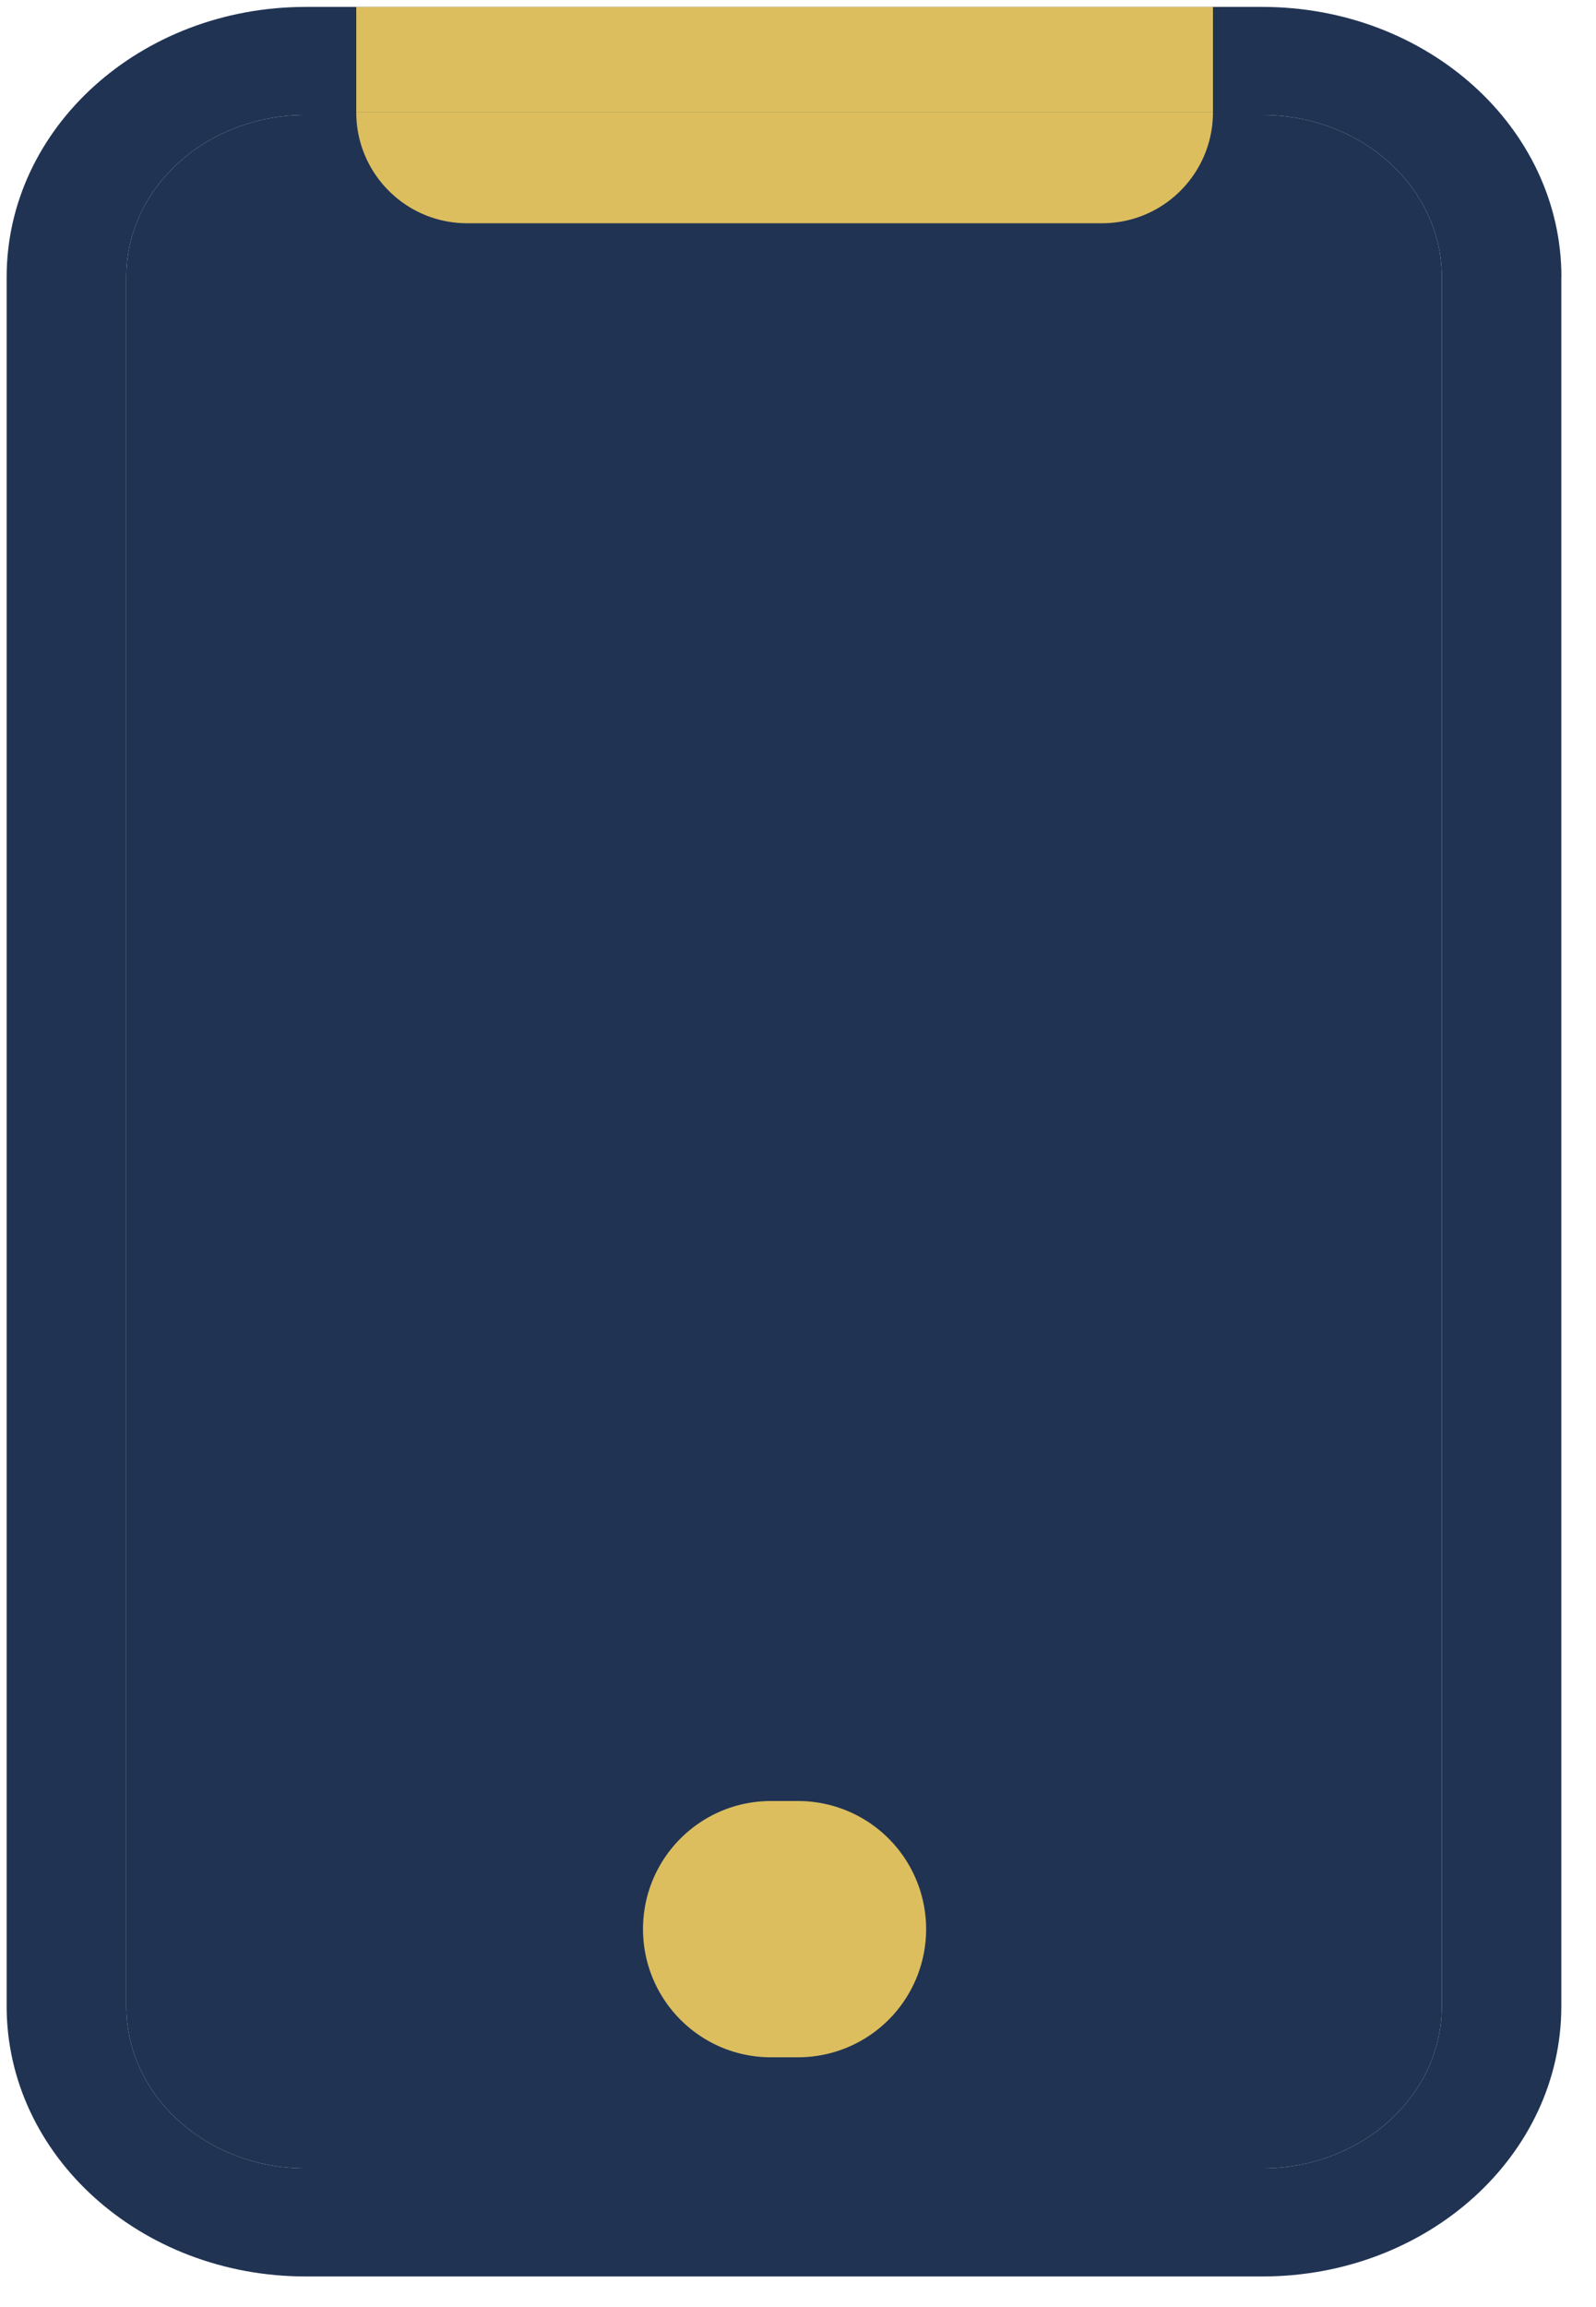
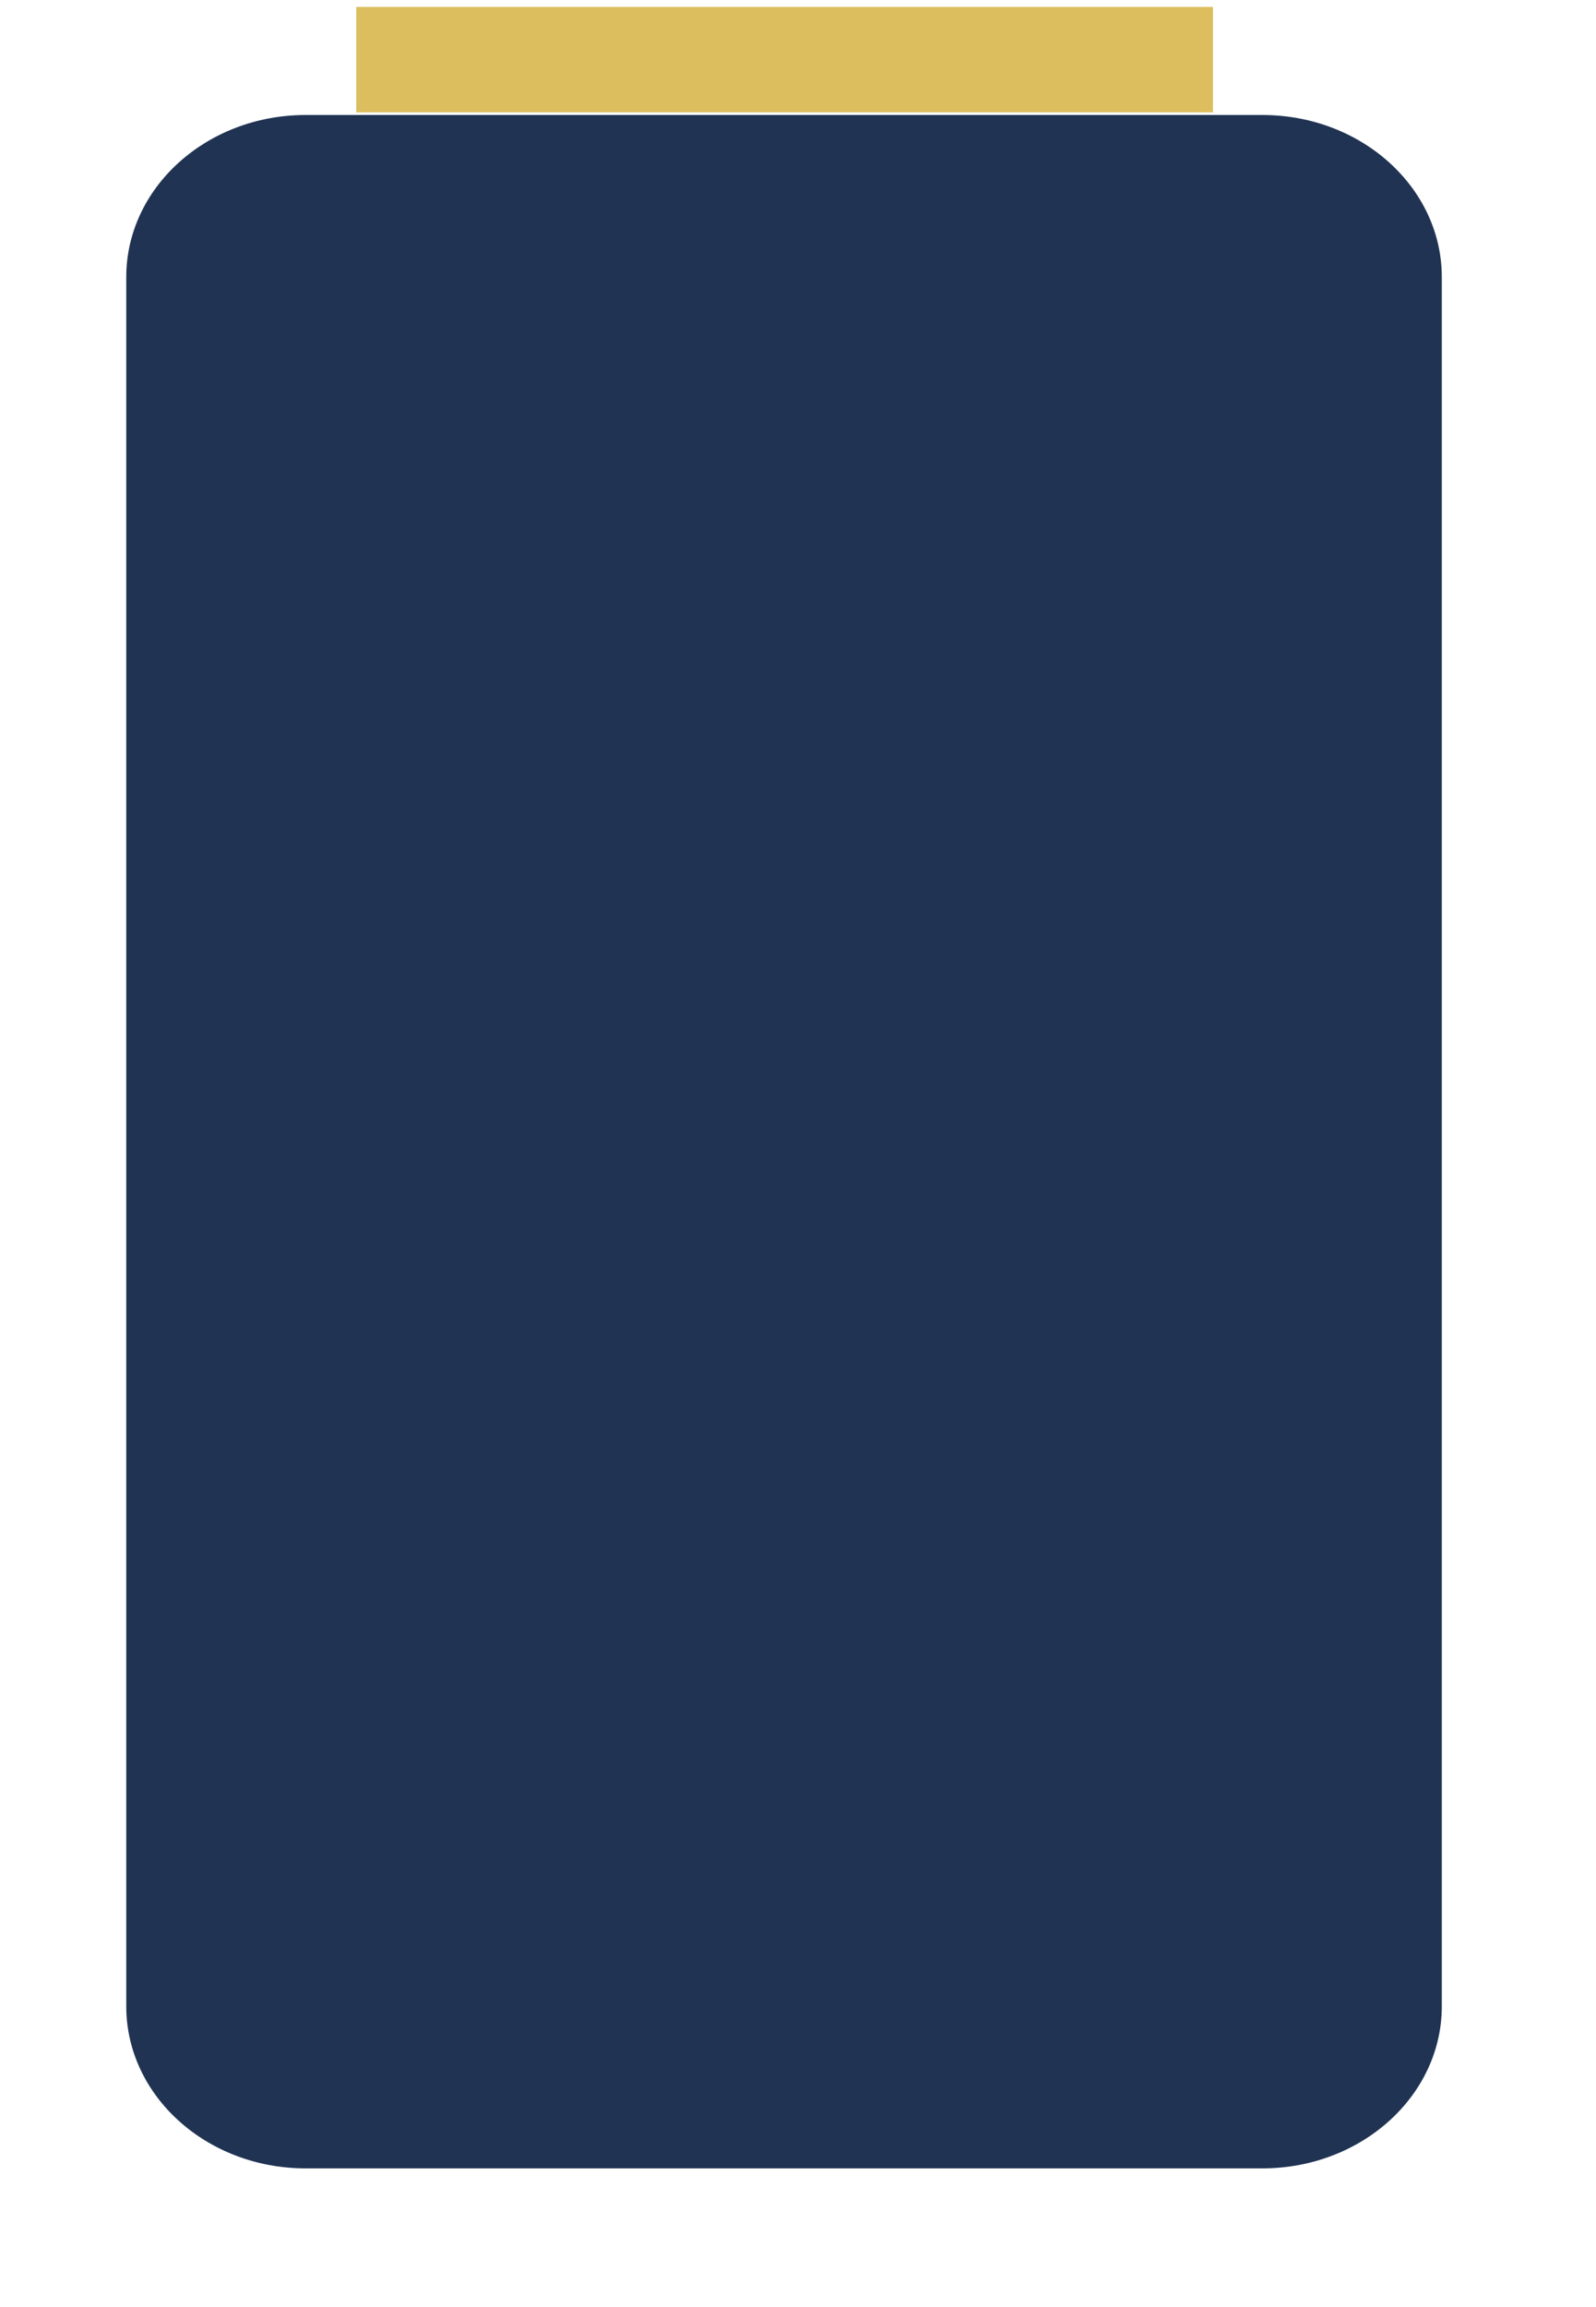
<svg xmlns="http://www.w3.org/2000/svg" width="18" height="26" fill="none">
-   <path fill-rule="evenodd" clip-rule="evenodd" d="M17.61 3.123c0-1.682-1.51-3.045-3.373-3.045H3.447C1.585.078.075 1.441.075 3.123V22.61c0 1.682 1.51 3.045 3.372 3.045h10.79c1.863 0 3.372-1.363 3.372-3.045V3.123zm-3.373-1.827c1.118 0 2.024.819 2.024 1.827V22.61c0 1.008-.906 1.827-2.024 1.827H3.447c-1.117 0-2.023-.819-2.023-1.827V3.123c0-1.008.906-1.827 2.023-1.827h10.79z" fill="#203353" />
  <path d="M14.237 1.296c1.118 0 2.024.819 2.024 1.827V22.61c0 1.008-.906 1.827-2.024 1.827H3.447c-1.117 0-2.023-.819-2.023-1.827V3.123c0-1.008.906-1.827 2.023-1.827h10.79z" fill="#203353" />
-   <path fill-rule="evenodd" clip-rule="evenodd" d="M7.252 21.74c0 .798.646 1.445 1.443 1.445h.306a1.444 1.444 0 0 0 0-2.888h-.306c-.797 0-1.443.646-1.443 1.444zM4.018 1.266c0 .69.56 1.25 1.25 1.25h7.162c.69 0 1.25-.56 1.25-1.25H4.018z" fill="#DCBE5E" />
  <path d="M13.68 1.266H4.018V.078h9.662v1.188z" fill="#DCBE5E" />
</svg>